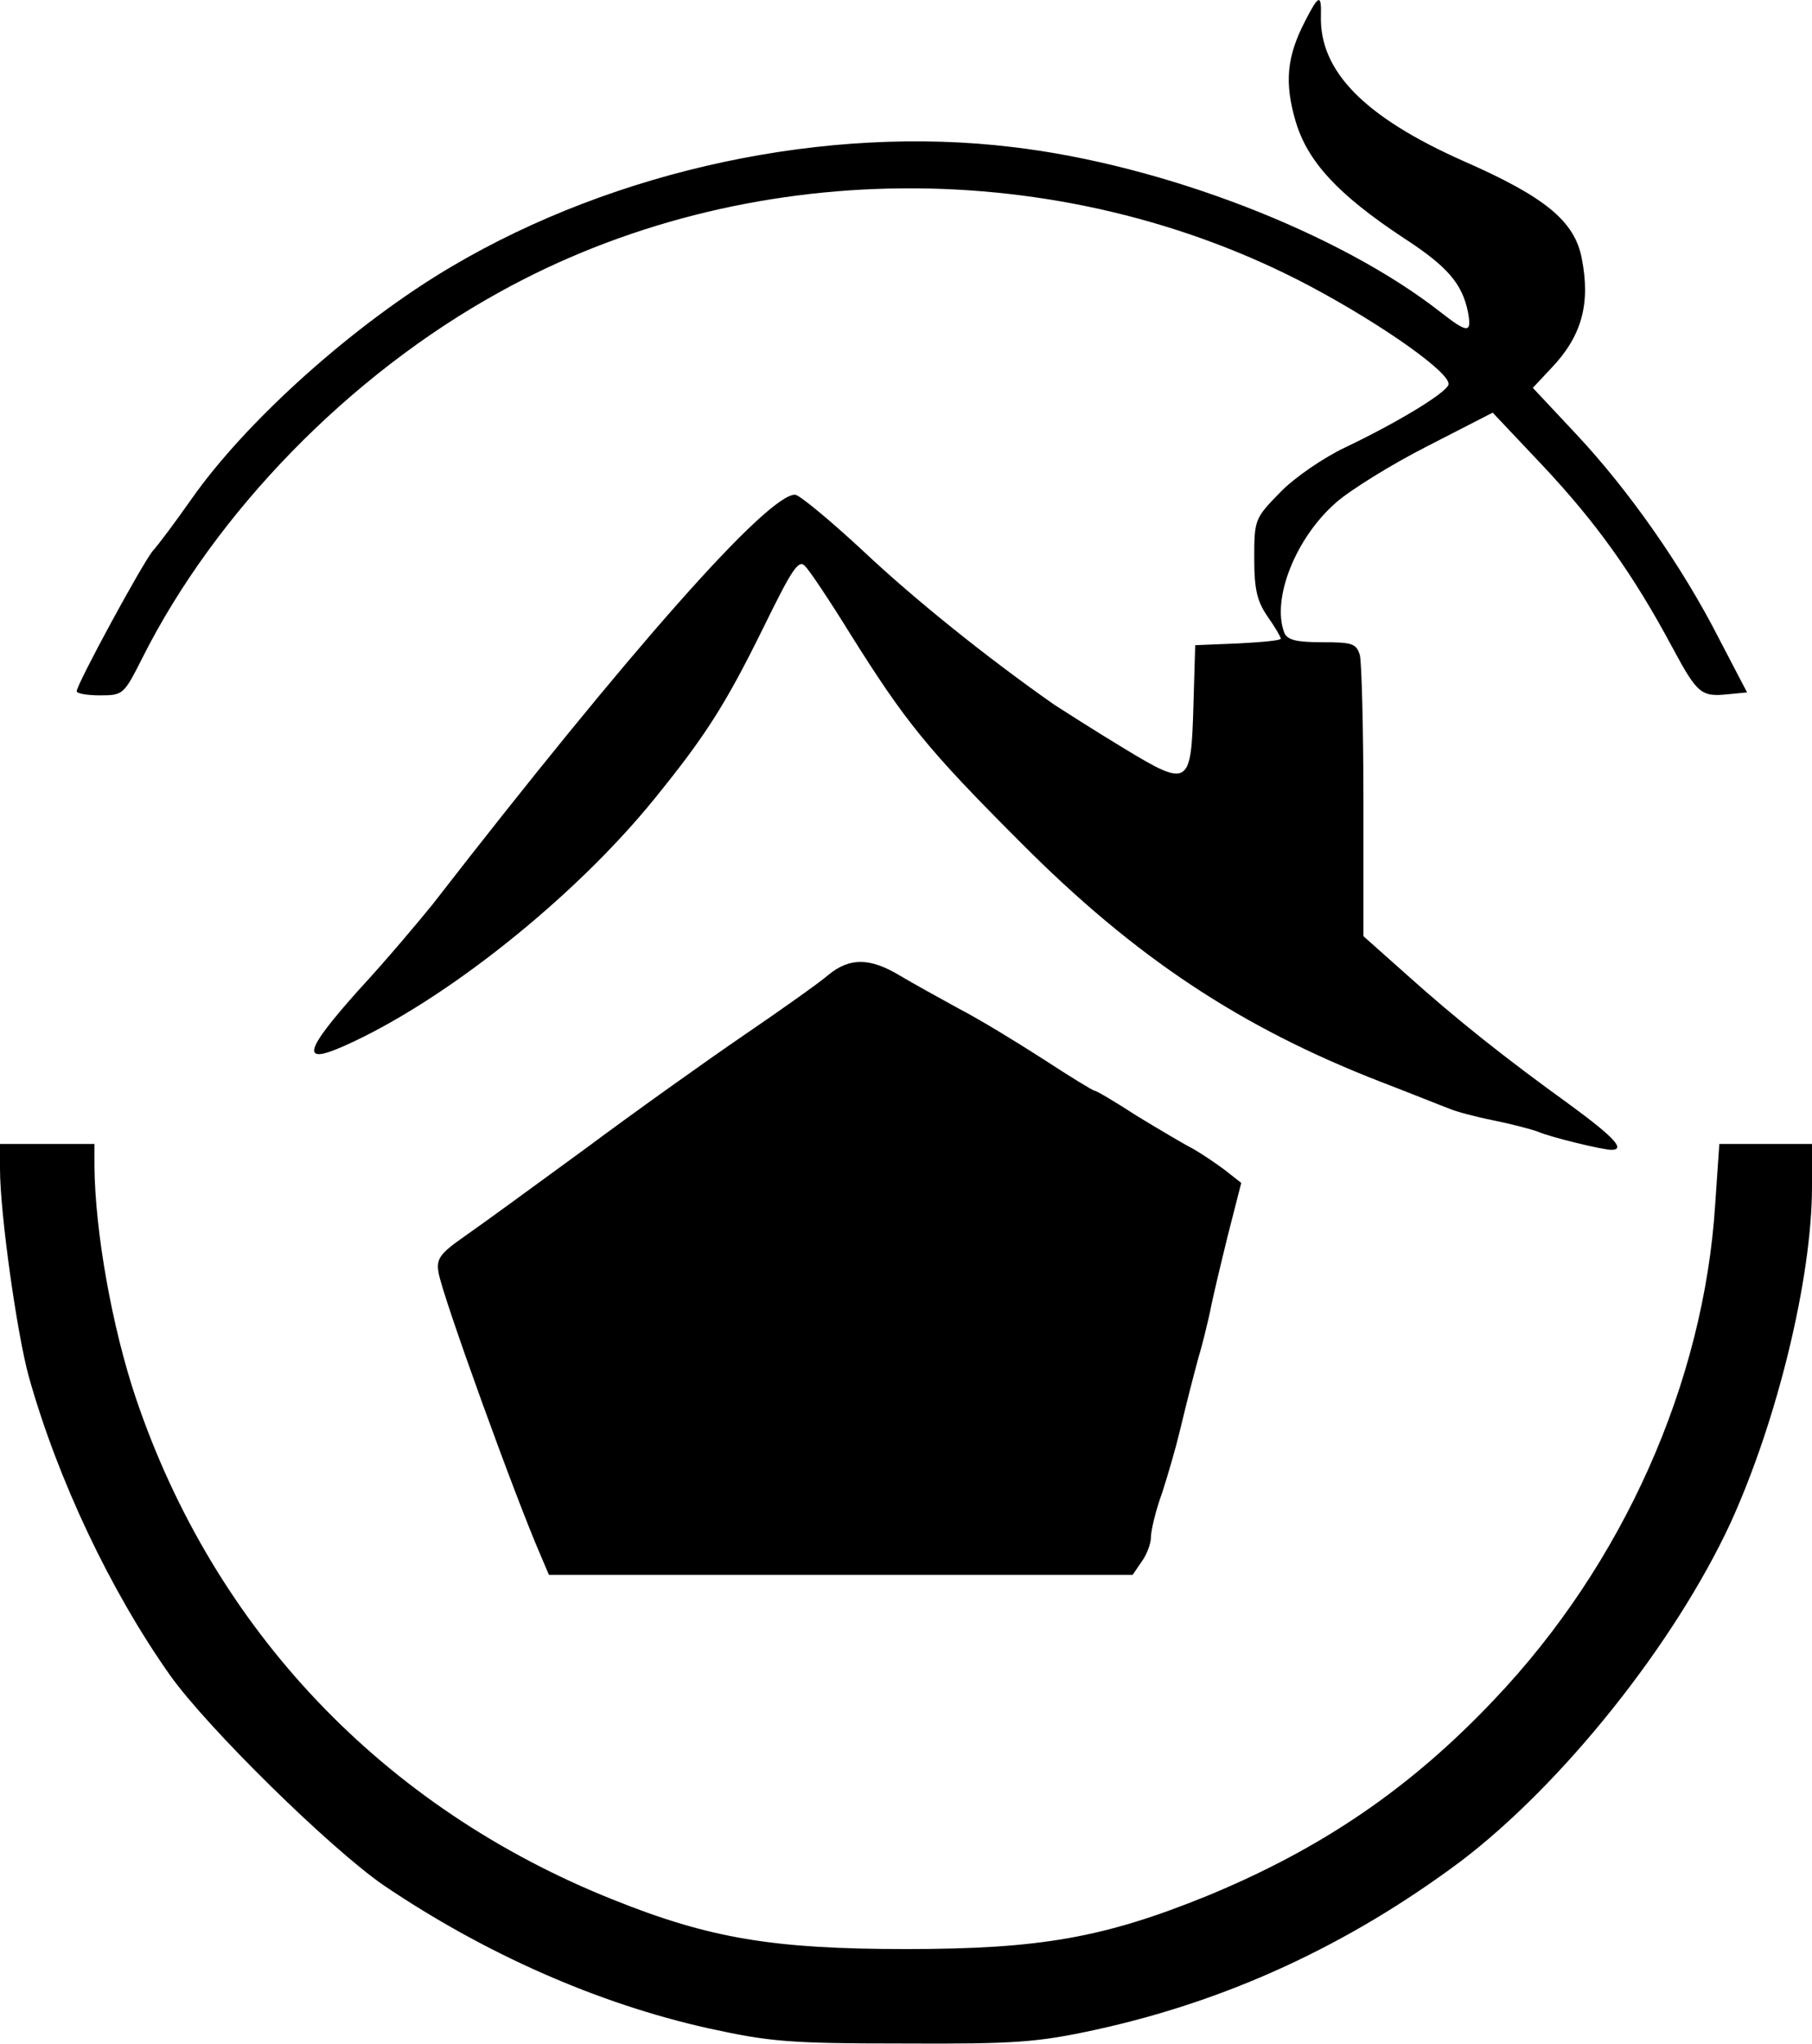
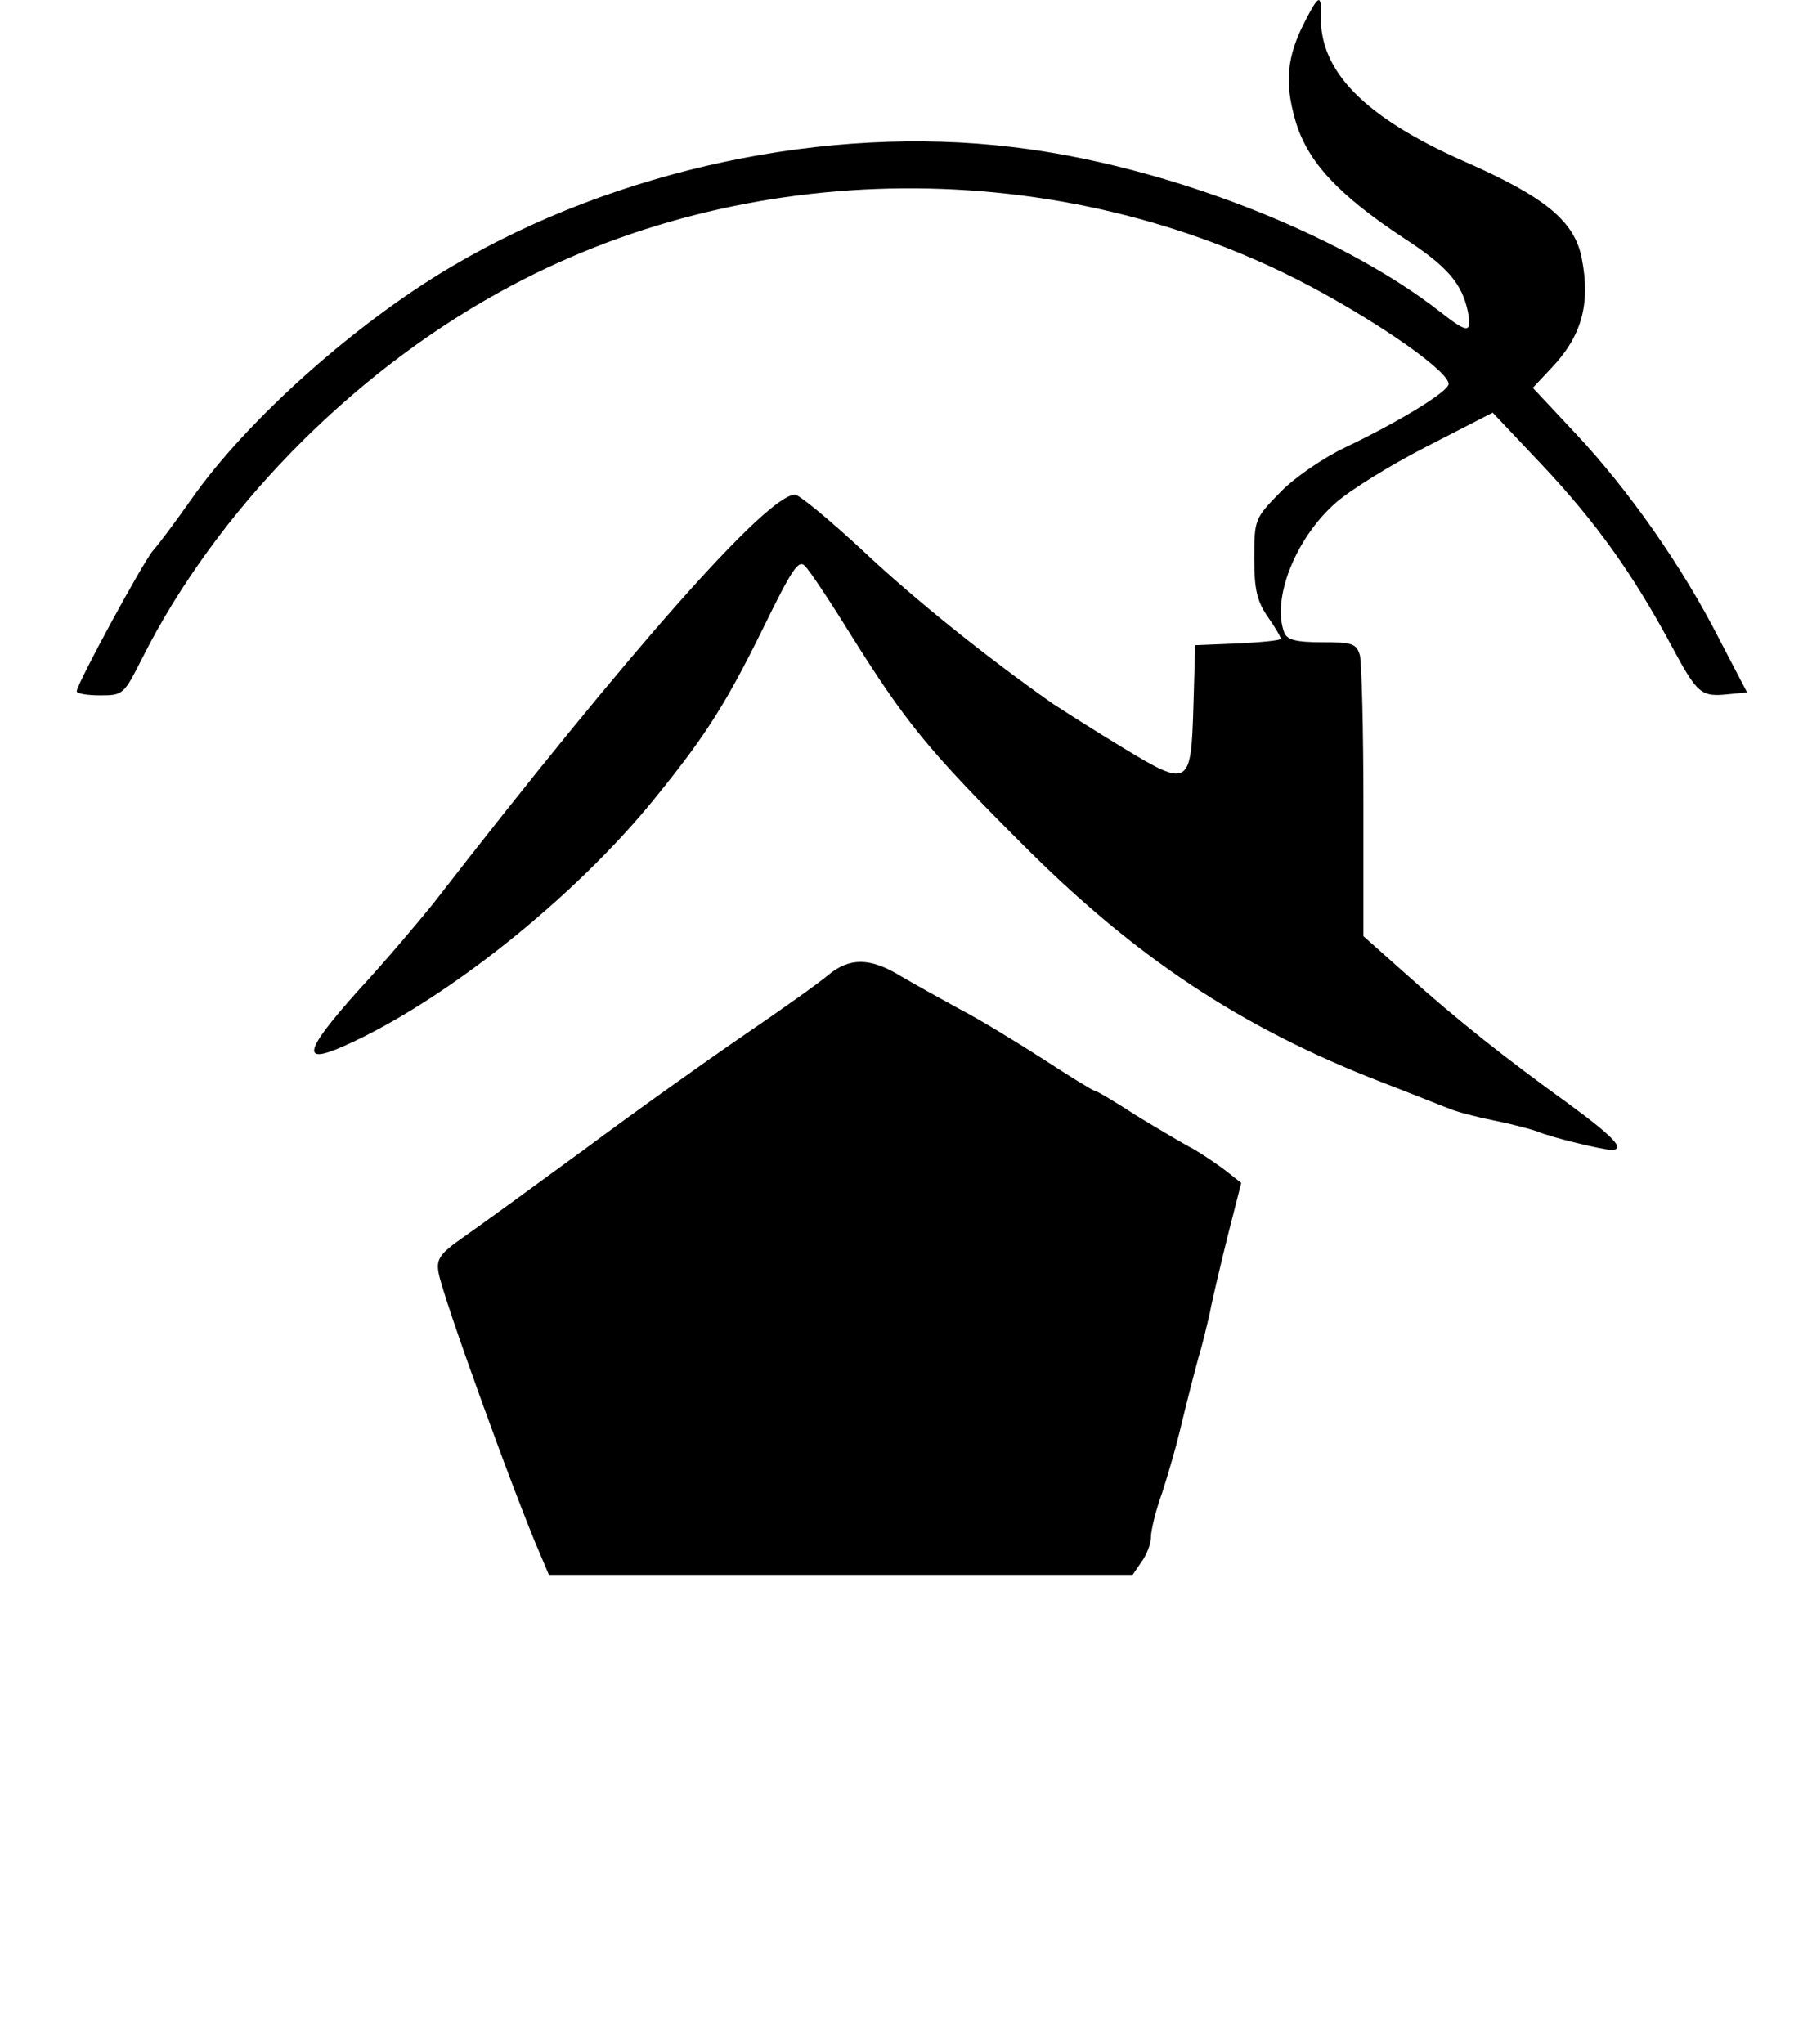
<svg xmlns="http://www.w3.org/2000/svg" version="1.0" width="307pt" height="346.259pt" viewBox="0 0 307 346.259" preserveAspectRatio="xMidYMid meet">
  <g transform="translate(-76,402.81) scale(0.1,-0.1)" fill="#000000" stroke="none">
    <path d="M2971 3992 c-31 -60 -35 -104 -16 -169 20 -68 71 -124 183 -198 74 -48 99 -77 109 -125 7 -37 0 -37 -46 -1 -171 134 -470 250 -726 280 -315 38 -671 -38 -949 -202 -165 -97 -349 -262 -442 -395 -26 -37 -55 -76 -65 -87 -17 -20 -129 -226 -129 -238 0 -4 18 -7 40 -7 39 0 40 2 71 63 124 247 351 480 605 620 416 231 950 235 1374 10 124 -66 241 -149 234 -167 -6 -15 -87 -64 -175 -106 -36 -17 -86 -51 -110 -76 -43 -44 -44 -46 -44 -112 0 -53 5 -73 23 -99 12 -17 22 -34 22 -37 0 -3 -33 -6 -72 -8 l-73 -3 -3 -102 c-4 -137 -7 -140 -119 -72 -48 29 -101 63 -118 74 -114 80 -236 178 -323 260 -56 52 -108 95 -115 95 -47 0 -279 -262 -614 -694 -21 -26 -77 -93 -126 -146 -92 -103 -98 -127 -24 -94 169 75 390 251 526 419 86 106 120 159 184 289 49 100 60 117 71 105 8 -8 42 -59 76 -114 94 -150 131 -196 290 -355 194 -195 373 -313 610 -405 52 -20 104 -41 115 -45 11 -5 45 -14 75 -20 30 -6 64 -15 75 -19 23 -10 111 -31 125 -31 25 0 4 22 -71 77 -108 78 -189 142 -276 220 l-73 65 0 226 c0 125 -3 237 -6 250 -6 20 -13 22 -64 22 -44 0 -59 4 -64 16 -22 57 19 161 88 221 24 21 93 64 154 95 l111 57 85 -90 c90 -96 152 -182 219 -307 43 -80 49 -85 96 -80 l31 3 -47 90 c-63 124 -154 253 -242 347 l-74 79 30 32 c53 55 68 110 53 187 -12 63 -61 104 -200 165 -169 75 -245 153 -242 247 1 37 -4 35 -27 -10z" />
    <path d="M2163 2376 c-15 -13 -80 -59 -143 -102 -63 -43 -185 -130 -271 -194 -86 -63 -178 -130 -204 -148 -40 -28 -46 -37 -42 -60 7 -41 131 -383 173 -479 l14 -33 494 0 495 0 15 22 c9 12 16 31 16 42 0 11 8 45 19 75 10 31 23 76 29 101 15 62 22 89 33 130 6 19 14 53 19 75 4 22 18 80 30 129 l23 90 -28 22 c-16 12 -40 28 -54 36 -14 7 -56 32 -94 55 -37 24 -69 43 -72 43 -3 0 -42 24 -88 54 -45 29 -109 68 -142 85 -33 18 -78 43 -100 56 -51 31 -86 31 -122 1z" />
-     <path d="M760 2048 c0 -76 29 -281 49 -353 49 -174 138 -362 239 -505 64 -90 272 -294 362 -356 170 -115 361 -200 549 -242 105 -23 137 -26 331 -26 190 -1 228 2 325 23 225 49 430 144 619 285 173 131 363 369 458 574 79 173 138 415 138 570 l0 72 -78 0 -79 0 -7 -102 c-19 -302 -156 -610 -375 -840 -142 -150 -292 -252 -486 -332 -175 -71 -283 -90 -510 -90 -225 0 -333 18 -497 84 -388 155 -675 456 -808 850 -40 119 -69 281 -70 393 l0 37 -80 0 -80 0 0 -42z" />
  </g>
</svg>